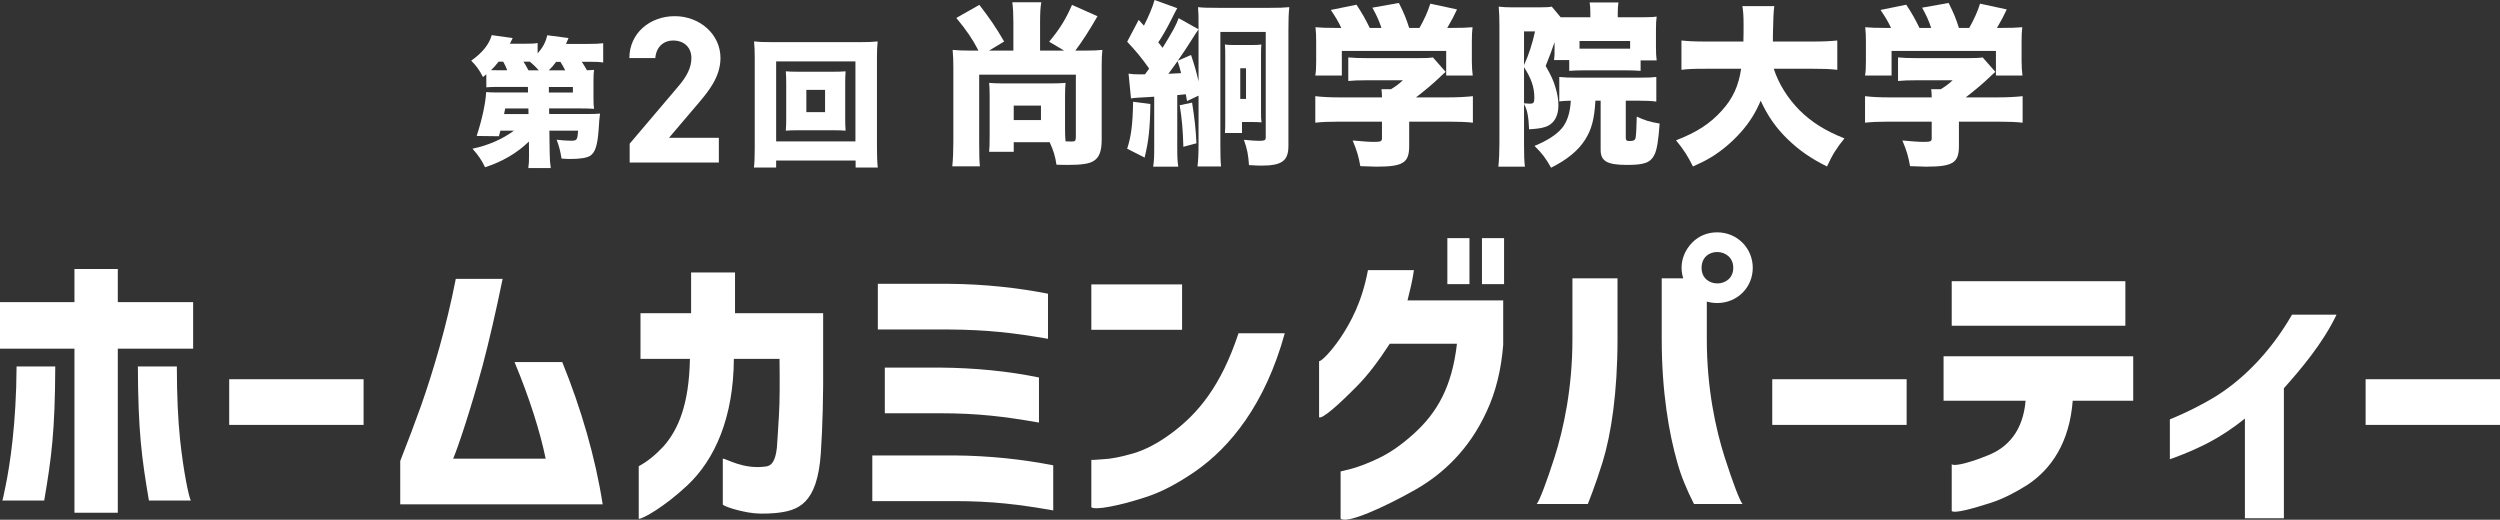
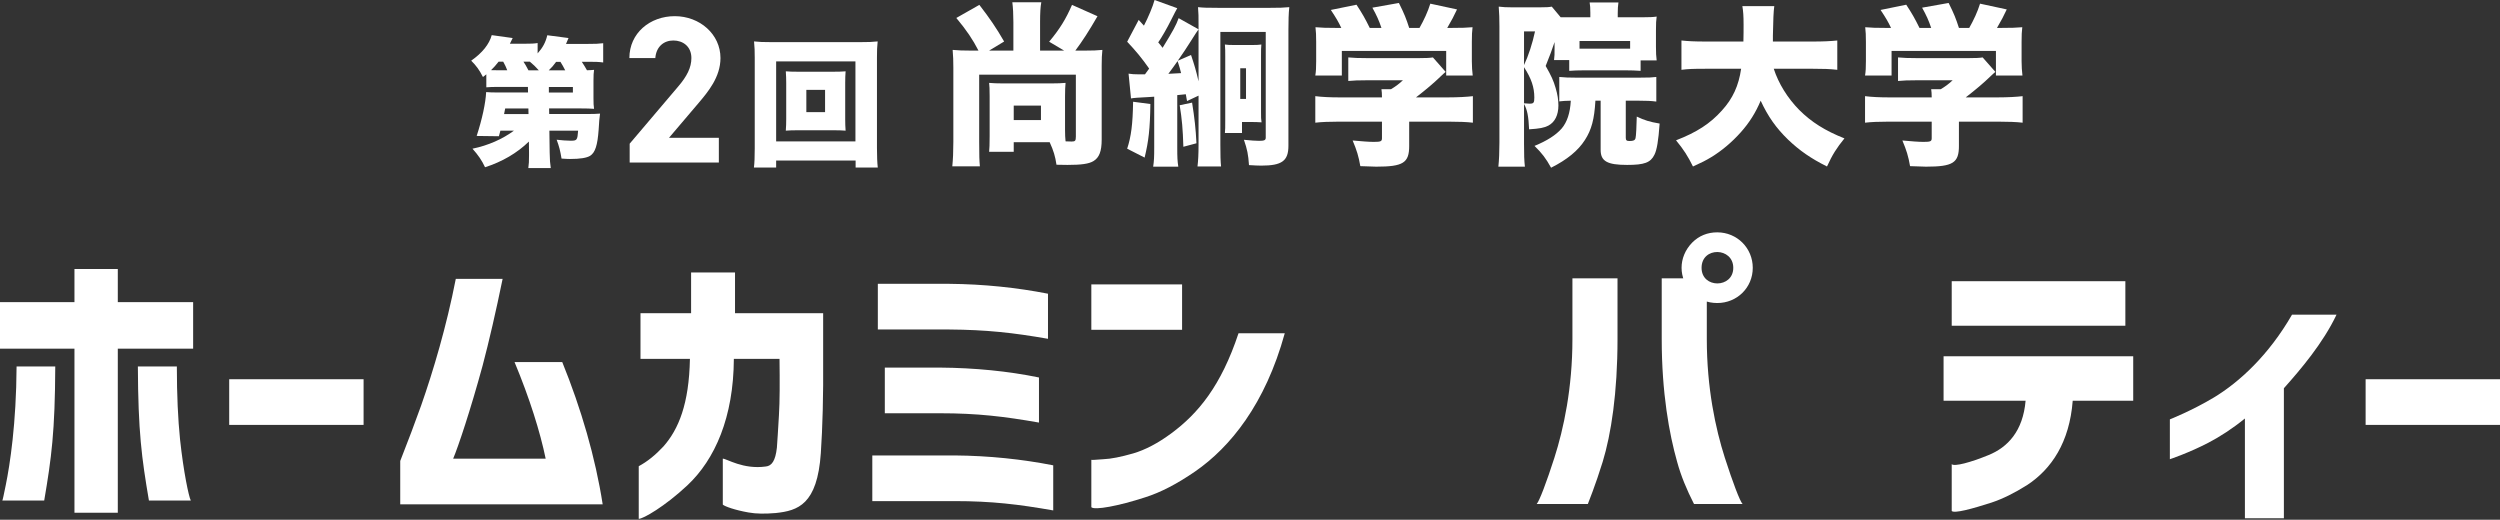
<svg xmlns="http://www.w3.org/2000/svg" width="429.75" height="89.34" version="1.1" viewBox="0 0 429.75 89.34">
  <rect x="0" y="0" width="429.75" height="89.34" fill="#333333" stroke="none" />
  <defs>
    <style>
      .cls-1 {
        fill: #fff;
      }
    </style>
  </defs>
  <g>
    <g id="_レイヤー_1" data-name="レイヤー_1">
      <g>
        <path class="cls-1" d="M90.92,24.33c-2.04,1.99-4.61,3.48-7.54,4.42-.58-1.22-1.13-2.02-2.16-3.19,2.69-.55,5.18-1.66,7.13-3.1h-2.33c-.1.41-.12.48-.26.96l-3.82-.05c.96-2.95,1.54-5.69,1.63-7.54.46.05,1.15.07,2.28.07h4.92l-.02-.96h-5.04c-1.01,0-1.46.02-2.11.07v-2.23q-.19.14-.58.46c-.62-1.22-1.13-1.92-2.02-2.81,1.92-1.34,3.1-2.83,3.53-4.39l3.6.5c-.22.48-.26.53-.48.98h2.47c1.15,0,1.7-.02,2.3-.12v1.78c.91-1.03,1.37-1.9,1.66-3.12l3.65.48c-.19.46-.26.6-.43,1.01h3.7c1.39,0,1.85-.02,2.69-.12v3.31c-.72-.1-1.37-.12-2.5-.12h-1.18c.38.6.58.89.89,1.46.53-.02.7-.02,1.22-.07-.07.5-.1.89-.1,1.9v2.93c0,.94.02,1.34.1,1.87-.62-.05-1.27-.07-2.26-.07h-5.47l.02.96h6.58c.89,0,1.58-.02,2.16-.07-.1.65-.17,1.44-.24,2.74-.19,2.71-.6,3.96-1.46,4.51-.58.36-1.7.55-3.48.55-.36,0-.74-.02-1.44-.07-.22-1.34-.41-2.09-.84-3.24.84.1,1.82.17,2.42.17,1.08,0,1.15-.1,1.27-1.73h-4.94l.05,3.74c.02,1.3.07,1.9.19,2.69h-3.86c.1-.72.12-1.15.12-2.16v-.55l-.02-1.85ZM87.2,12.09c-.22-.55-.38-.94-.7-1.49h-.79c-.53.67-.77.94-1.3,1.46.46.02.72.02,1.3.02h1.49ZM90.82,18.65h-3.98q-.1.41-.19.96h4.2l-.02-.96ZM92.62,12.09c-.55-.62-.91-.96-1.54-1.49h-1.1c.29.41.41.65.86,1.49h1.78ZM97.16,12.09c-.29-.58-.48-.91-.82-1.46h-.74c-.48.65-.74.96-1.27,1.46h2.83ZM94.35,15.91h4.13v-.96h-4.13v.96Z" />
        <path class="cls-1" d="M123.57,27.94h-15.33v-3.24l8.31-9.79c1.55-1.8,2.3-3.31,2.3-4.93,0-2.02-1.48-3.02-3.1-3.02s-2.95,1.04-3.1,3.02h-4.46c0-4.28,3.53-7.2,7.81-7.2s7.85,3.1,7.85,7.2c0,3.28-2.16,5.83-3.74,7.7l-5.11,6.01h8.57v4.25Z" />
        <path class="cls-1" d="M147.08,28.8v-1.2h-13.66v1.2h-3.82c.1-.77.14-1.85.14-3.34v-15.53c0-1.1-.02-1.85-.12-2.81.86.1,1.63.12,2.81.12h15.63c1.18,0,1.92-.02,2.81-.12-.1.89-.12,1.63-.12,2.81v15.53c0,1.34.05,2.59.14,3.34h-3.82ZM133.42,24.31h13.63v-13.75h-13.63v13.75ZM143.22,12.33c.96,0,1.56-.02,2.14-.07-.05.6-.07,1.25-.07,1.97v6.26c0,.74.02,1.32.07,1.97-.58-.05-1.25-.07-2.14-.07h-6c-.98,0-1.51.02-2.14.07.05-.67.07-1.3.07-1.97v-6.26c0-.65-.02-1.25-.07-1.97.58.05,1.18.07,2.14.07h6ZM138.61,19.27h3.22v-3.82h-3.22v3.82Z" />
        <path class="cls-1" d="M174.2,3.78c0-1.35-.06-2.43-.18-3.39h4.98c-.15.75-.21,1.89-.21,3.39v4.92h4.14l-2.58-1.53c1.83-2.19,2.88-3.9,3.93-6.33l4.38,1.95c-1.47,2.55-2.58,4.26-3.81,5.91h1.56c1.41,0,2.22-.03,3.09-.12-.09.84-.12,1.53-.12,2.7v12.72c0,2.01-.42,3.09-1.41,3.69-.78.48-2.1.66-4.47.66-.54,0-.9,0-1.89-.03-.21-1.44-.51-2.43-1.17-3.87h-6.18v1.65h-4.23c.06-.63.09-1.23.09-2.7v-6.87c0-1.29-.03-1.71-.09-2.28.75.06,1.29.09,2.34.09h8.37c1.11,0,1.65-.03,2.43-.09-.06.75-.09,1.14-.09,2.37v5.67c0,.84.03,1.47.09,2.01.66.03.81.03,1.05.03.6,0,.72-.12.72-.87v-10.62h-16.62v11.58c0,2.37.03,3.15.12,4.17h-4.74c.12-1.2.18-2.52.18-4.2v-12.75c0-1.08-.03-2.1-.12-3.06.96.09,1.8.12,3.09.12h1.35c-.99-1.92-2.01-3.45-3.81-5.61l3.96-2.25c1.83,2.37,2.91,3.96,4.26,6.3l-2.58,1.56h4.17V3.78ZM174.26,20.64h4.68v-2.49h-4.68v2.49Z" />
        <path class="cls-1" d="M194,12.66c.63.09.96.12,1.8.12h1.02c.45-.63.48-.66.72-.99-1.26-1.8-2.28-3.03-3.78-4.62l1.98-3.75.9.99c.75-1.44,1.53-3.3,1.83-4.41l3.9,1.41q-.24.39-1.11,2.13c-.63,1.26-1.5,2.79-2.16,3.75.33.36.42.51.75.93,1.86-3.03,2.31-3.87,2.76-5.1l3.42,1.92q-.24.3-1.41,2.16c-.6.96-1.26,1.95-2.16,3.24l2.28-.99c.57,1.71.84,2.58,1.29,4.53V4.41c0-1.71,0-2.07-.09-3.18.87.09,1.44.12,3.66.12h8.52c1.98,0,2.43-.03,3.51-.12-.12,1.11-.15,2.31-.15,3.9v19.92c0,2.61-1.11,3.42-4.68,3.42-.6,0-1.05-.03-2.1-.09-.12-1.8-.3-2.7-.87-4.35,1.26.12,1.98.18,2.61.18.9,0,1.14-.12,1.14-.54V5.49h-7.8v19.41c0,1.83.03,2.82.12,3.72h-4.05c.12-1.02.18-2.07.18-3.78v-8.4l-1.98.93-.21-1.17q-.87.09-1.47.15v9c0,1.71.03,2.34.18,3.3h-4.32c.15-.99.18-1.62.18-3.3v-8.73q-.48.03-.87.06-2.58.12-3.12.24l-.42-4.26ZM197.75,17.88c-.06,4.29-.3,6.36-.99,9.21l-3-1.53c.69-2.1.96-4.23,1.02-8.07l2.97.39ZM200.84,12.69c1.17-.06,1.5-.09,2.19-.12-.21-.81-.21-.87-.6-2.07-.69.96-.93,1.32-1.59,2.19ZM204.92,17.64c.42,2.67.63,4.47.75,6.99l-2.25.6c-.09-3.03-.24-4.74-.63-7.14l2.13-.45ZM216.77,19.23c0,1.02,0,1.17.09,1.8-.54-.03-.99-.06-1.74-.06h-1.62v1.89h-2.94c.06-.6.06-.9.06-2.22v-10.92c0-1.05,0-1.26-.06-2.07.42.06.72.09,1.74.09h2.79c.99,0,1.29-.03,1.74-.09-.06.54-.06.9-.06,2.07v9.51ZM213.2,17.01h.99v-5.28h-.99v5.28Z" />
        <path class="cls-1" d="M230.57,4.8c-.48-1.02-.9-1.74-1.8-3.09l4.41-.9c.93,1.41,1.47,2.34,2.28,3.99h2.01c-.42-1.26-.81-2.13-1.56-3.48l4.56-.81c.93,1.86,1.26,2.7,1.77,4.29h1.77c.75-1.32,1.44-2.79,1.86-4.17l4.59.99c-.42.93-1.02,2.07-1.68,3.18h.6c1.86,0,2.73-.03,3.75-.12-.09.72-.12,1.35-.12,2.52v3.33c0,.96.06,1.68.15,2.46h-4.56v-4.23h-17.94v4.23h-4.56c.12-.72.15-1.35.15-2.49v-3.3c0-1.11-.03-1.77-.12-2.52,1.08.09,1.86.12,3.69.12h.75ZM242.24,25.08c0,2.91-1.02,3.57-5.67,3.57-.51,0-1.32-.03-2.73-.09-.3-1.71-.6-2.7-1.32-4.41,1.65.15,2.79.24,3.63.24,1.2,0,1.41-.09,1.41-.63v-2.85h-7.32c-1.71,0-3.12.06-4.14.18v-4.56c1.17.15,2.58.21,4.08.21h7.38c0-.54-.03-1.05-.09-1.41h1.65c.75-.45,1.26-.81,2.04-1.53h-6.21c-1.44,0-2.25.03-3.18.12v-4.05c.99.09,1.77.12,3.21.12h8.97c1.2,0,1.8-.03,2.37-.12l2.19,2.49c-.33.27-.45.39-.9.81-1.11,1.08-2.46,2.22-4.2,3.57h5.55c1.62,0,3.27-.09,4.23-.21v4.56c-.96-.12-2.52-.18-4.29-.18h-6.66v4.17Z" />
        <path class="cls-1" d="M257.57,28.65c.12-1.17.18-2.49.18-4.11V4.47c0-1.23-.03-2.19-.12-3.33.72.09,1.35.12,2.25.12h4.83c1.14,0,1.56-.03,2.04-.12l1.53,1.83h5.1v-.78c0-.78-.03-1.26-.12-1.77h4.95c-.09.69-.12,1.08-.12,1.86v.69h4.23c1.17,0,1.86-.03,2.46-.12-.09.63-.12,1.17-.12,2.4v2.79c0,1.08.03,1.59.12,2.34h-2.76v1.8c-.87-.06-1.53-.09-2.52-.09h-7.26c-1.02,0-1.68.03-2.49.09v-1.86h-2.61c.09-.72.09-.9.09-2.1v-.99c-.36,1.11-.87,2.49-1.53,4.11.96,1.68,1.35,2.52,1.71,3.78.33,1.11.48,2.04.48,3,0,1.65-.6,2.88-1.74,3.48-.72.36-1.44.51-3.3.63-.09-2.22-.33-3.42-.87-4.35v6.78c0,2.01.03,2.91.15,3.99h-4.56ZM261.98,11.19c.75-1.59,1.44-3.69,1.89-5.79h-1.89v5.79ZM261.98,17.76q.72.06.96.06c.69,0,.81-.15.81-1.05,0-1.77-.51-3.27-1.77-5.22v6.21ZM274.25,17.31c-.18,3.18-.66,4.98-1.8,6.75-1.17,1.83-3.06,3.39-5.82,4.77-.9-1.62-1.56-2.49-2.85-3.75,2.13-.87,3.69-1.86,4.68-3,.93-1.11,1.44-2.64,1.56-4.77-.99.03-1.26.03-1.98.12v-4.2c.93.09,1.65.12,2.94.12h10.8c1.71,0,2.13-.03,2.94-.12v4.23c-.93-.12-1.74-.15-2.94-.15h-2.31v6.36c0,.45.15.57.63.57.69,0,.96-.12,1.05-.51.09-.3.18-2.16.21-3.69,1.32.63,2.16.9,3.93,1.2-.21,2.97-.48,4.56-.9,5.37-.66,1.35-1.74,1.74-4.68,1.74-3.42,0-4.56-.63-4.56-2.58v-8.46h-.9ZM280.22,7.05h-8.7v1.32h8.7v-1.32Z" />
        <path class="cls-1" d="M304.91,11.82c.81,2.52,2.37,5.04,4.38,7.08,2.07,2.07,4.44,3.57,7.77,4.89-1.32,1.62-2.07,2.79-3,4.83-2.82-1.41-4.74-2.76-6.69-4.62-2.04-1.98-3.45-3.96-4.71-6.69-.87,2.07-1.95,3.78-3.42,5.43-1.53,1.71-3.27,3.18-5.1,4.29-.9.54-1.59.9-3.12,1.59-.87-1.77-1.62-2.94-2.91-4.5,3.57-1.38,5.88-2.88,7.89-5.13,1.86-2.04,2.88-4.26,3.3-7.17h-6.03c-2.25,0-3.03.03-4.23.18v-5.04c1.11.12,2.25.18,4.2.18h6.45c.03-1.2.03-1.89.03-2.88,0-1.56-.06-2.31-.21-3.21h5.49q-.18,1.17-.24,5.07v1.02h6.84c1.89,0,3.03-.06,4.23-.18v5.04c-1.35-.15-2.37-.18-4.2-.18h-6.72Z" />
        <path class="cls-1" d="M325.07,4.8c-.48-1.02-.9-1.74-1.8-3.09l4.41-.9c.93,1.41,1.47,2.34,2.28,3.99h2.01c-.42-1.26-.81-2.13-1.56-3.48l4.56-.81c.93,1.86,1.26,2.7,1.77,4.29h1.77c.75-1.32,1.44-2.79,1.86-4.17l4.59.99c-.42.93-1.02,2.07-1.68,3.18h.6c1.86,0,2.73-.03,3.75-.12-.09.72-.12,1.35-.12,2.52v3.33c0,.96.06,1.68.15,2.46h-4.56v-4.23h-17.94v4.23h-4.56c.12-.72.15-1.35.15-2.49v-3.3c0-1.11-.03-1.77-.12-2.52,1.08.09,1.86.12,3.69.12h.75ZM336.74,25.08c0,2.91-1.02,3.57-5.67,3.57-.51,0-1.32-.03-2.73-.09-.3-1.71-.6-2.7-1.32-4.41,1.65.15,2.79.24,3.63.24,1.2,0,1.41-.09,1.41-.63v-2.85h-7.32c-1.71,0-3.12.06-4.14.18v-4.56c1.17.15,2.58.21,4.08.21h7.38c0-.54-.03-1.05-.09-1.41h1.65c.75-.45,1.26-.81,2.04-1.53h-6.21c-1.44,0-2.25.03-3.18.12v-4.05c.99.09,1.77.12,3.21.12h8.97c1.2,0,1.8-.03,2.37-.12l2.19,2.49c-.33.27-.45.39-.9.81-1.11,1.08-2.46,2.22-4.2,3.57h5.55c1.62,0,3.27-.09,4.23-.21v4.56c-.96-.12-2.52-.18-4.29-.18h-6.66v4.17Z" />
      </g>
      <g>
        <path class="cls-1" d="M20.25,59.94v28.2h-7.45v-28.2H0v-8h12.8v-5.7h7.45v5.7h12.95v8h-12.95ZM9.5,62.99c-.05,11.25-.65,15.7-1.9,23.05H.4c.05-.05.25-.95.6-2.7.7-3.45,1.8-10.5,1.85-20.35h6.65ZM30.4,62.99c0,4.95.2,9.1.55,12.55.6,5.6,1.5,9.85,1.85,10.5h-7.2c-1.25-7.35-1.85-11.8-1.9-23.05h6.7Z" />
        <path class="cls-1" d="M62.5,65.19v7.85h-23.1v-7.85h23.1Z" />
        <path class="cls-1" d="M86.4,47.94c-1.15,5.6-2.3,10.6-3.45,14.95-2.1,7.7-4.2,13.95-5.05,15.95h15.9c-.95-4.6-2.75-10.35-5.35-16.6h8.2c3.25,8,5.7,16.4,6.95,24.45h-34.8v-7.45c1.35-3.45,2.55-6.6,3.6-9.55,2.05-5.85,4.35-13.55,5.95-21.75h8.05Z" />
        <path class="cls-1" d="M110.1,61.69v-7.85h8.7v-7h7.55v7h15.15v7.75c.05,6.45-.1,11.9-.4,16.3-.6,8.85-3.95,9.9-7.75,10.3-1.8.15-3.35.15-4.7-.1-2.3-.4-4.1-1.05-4.4-1.35v-7.9c.65,0,3.5,1.9,7.4,1.35,1-.1,1.65-.95,1.9-3.25.1-1.25.2-3.1.35-5.55s.15-5.65.1-9.7h-7.85c-.05,10.05-3.25,17.3-8,21.75-3.9,3.65-7.6,5.75-8.35,5.75v-9.05c1.5-.8,2.9-1.95,4.25-3.4,2.6-2.95,4.4-7.3,4.55-15.05h-8.5Z" />
        <path class="cls-1" d="M181.05,87.74c-6-1.05-10.55-1.6-16.95-1.6h-14.15v-7.85h14.15c5.95.05,11.6.65,16.95,1.7v7.75ZM180.15,58.24c-6-1.05-10.55-1.55-17-1.6h-12.25v-7.85h12.25c5.95.05,11.65.65,17,1.7v7.75ZM178.6,72.64c-6-1.05-10.55-1.6-17-1.6h-9.5v-7.85h9.5c5.95.05,11.65.6,17,1.7v7.75Z" />
        <path class="cls-1" d="M203.2,48.89v7.8h-15.6v-7.8h15.6ZM220.85,57.29c-3.35,12.2-9.4,19.6-15.4,23.75-3.05,2.1-5.9,3.6-8.6,4.45-4.6,1.5-8.7,2.25-9.25,1.7v-8.15c.05.05.7,0,2.05-.1,1.35-.05,3.05-.4,5.15-1,2.05-.6,4.25-1.75,6.55-3.45,4.6-3.4,8.55-8.15,11.55-17.2h7.95Z" />
-         <path class="cls-1" d="M243.05,46.44c-.25,1.85-.7,3.6-1.1,5.2h16.45v7.65c-.35,4.35-1.3,8.15-2.85,11.45-3.05,6.65-7.6,10.75-12.1,13.35-5.45,3.1-12,6.05-13,5.05v-8.1s.7-.15,2-.5c1.25-.35,2.85-.95,4.7-1.85,1.85-.9,3.8-2.25,5.85-4.1,4.05-3.65,6.6-8.1,7.45-15.5h-11.55c-1.95,3-3.8,5.45-5.65,7.3-3.05,3.1-5.9,5.65-6.5,5.35v-9.65c.45,0,2.05-1.65,3.6-3.9,1.85-2.75,3.8-6.35,4.8-11.75h7.9ZM252.6,40.94v7.9h-3.8v-7.9h3.8ZM258.55,40.94v7.9h-3.8v-7.9h3.8Z" />
        <path class="cls-1" d="M264.15,86.64c.45-.45,1.7-3.75,3.05-7.95,1.6-5,3.1-12,3.1-20.4v-10.45h7.75v10.45c0,9.25-1.1,16.35-2.55,21.1-1.2,3.9-2.55,7.25-2.55,7.25h-8.8ZM291.2,86.64c-1.25-2.45-2.25-4.85-2.9-7.25-1.35-4.75-2.65-11.85-2.65-21.1v-10.45h5.25l2.5,2.3v8.15c0,8.4,1.5,15.4,3.1,20.4,1.35,4.2,2.6,7.5,3.05,7.95h-8.35ZM295.2,39.94c3.4,0,6.1,2.7,6.1,6.1s-2.7,6.05-6.1,6.05c-1.7,0-3.15-.6-4.3-1.75-2.45-2.45-2.45-6.15,0-8.65,1.15-1.15,2.6-1.75,4.3-1.75ZM292.5,46.04c0,3.6,5.45,3.55,5.45,0s-5.45-3.7-5.45,0Z" />
-         <path class="cls-1" d="M327.75,65.19v7.85h-23.1v-7.85h23.1Z" />
        <path class="cls-1" d="M334.1,68.89v-7.65h32.6v7.65h-10.4c-.55,7.15-3.65,11.75-7.85,14.5-2.15,1.35-4.15,2.35-6.1,3-3.4,1.1-6.4,1.9-6.85,1.45v-8.05c.45.45,3.25-.3,6.3-1.55,3.35-1.35,5.95-4.15,6.4-9.35h-14.1ZM365.35,48.34v7.65h-29.85v-7.65h29.85Z" />
        <path class="cls-1" d="M401.65,54.09c-2.35,4.95-6.2,9.45-9.05,12.65v22.35h-6.7v-17.15c-2.15,1.75-4.25,3.1-6.25,4.15-3.35,1.75-6.65,2.85-6.65,2.85v-6.85s3.8-1.5,7.55-3.75c4.4-2.65,9.45-7.3,13.45-14.25h7.65Z" />
        <path class="cls-1" d="M429.75,65.19v7.85h-23.1v-7.85h23.1Z" />
      </g>
    </g>
  </g>
</svg>